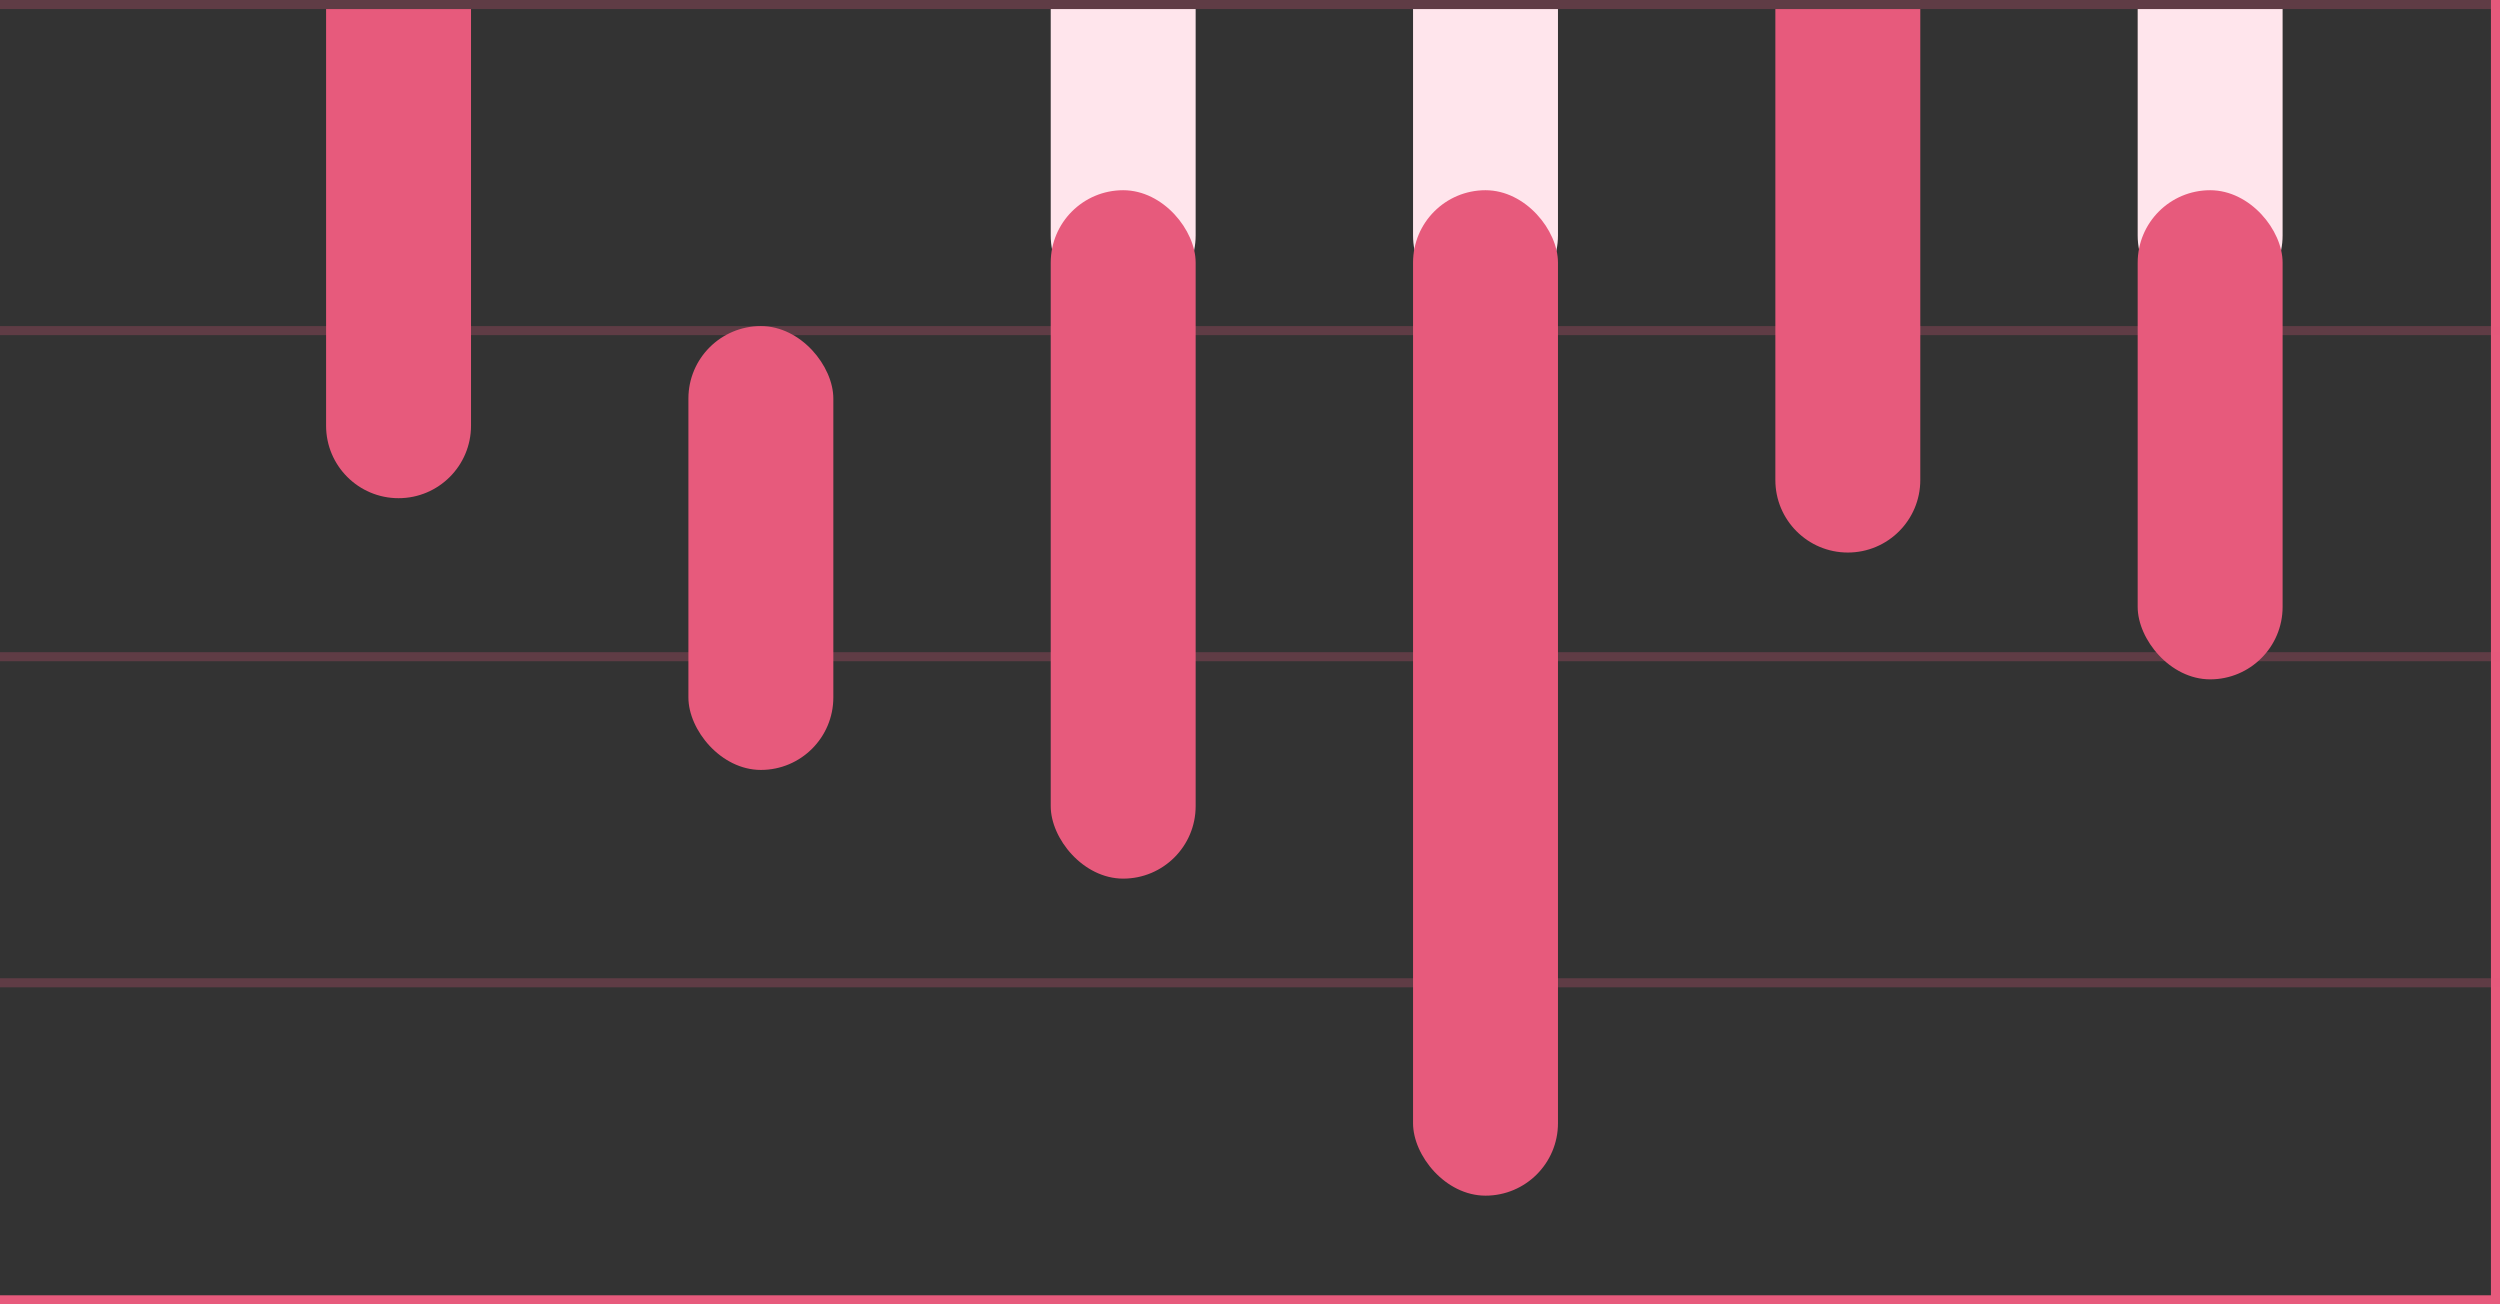
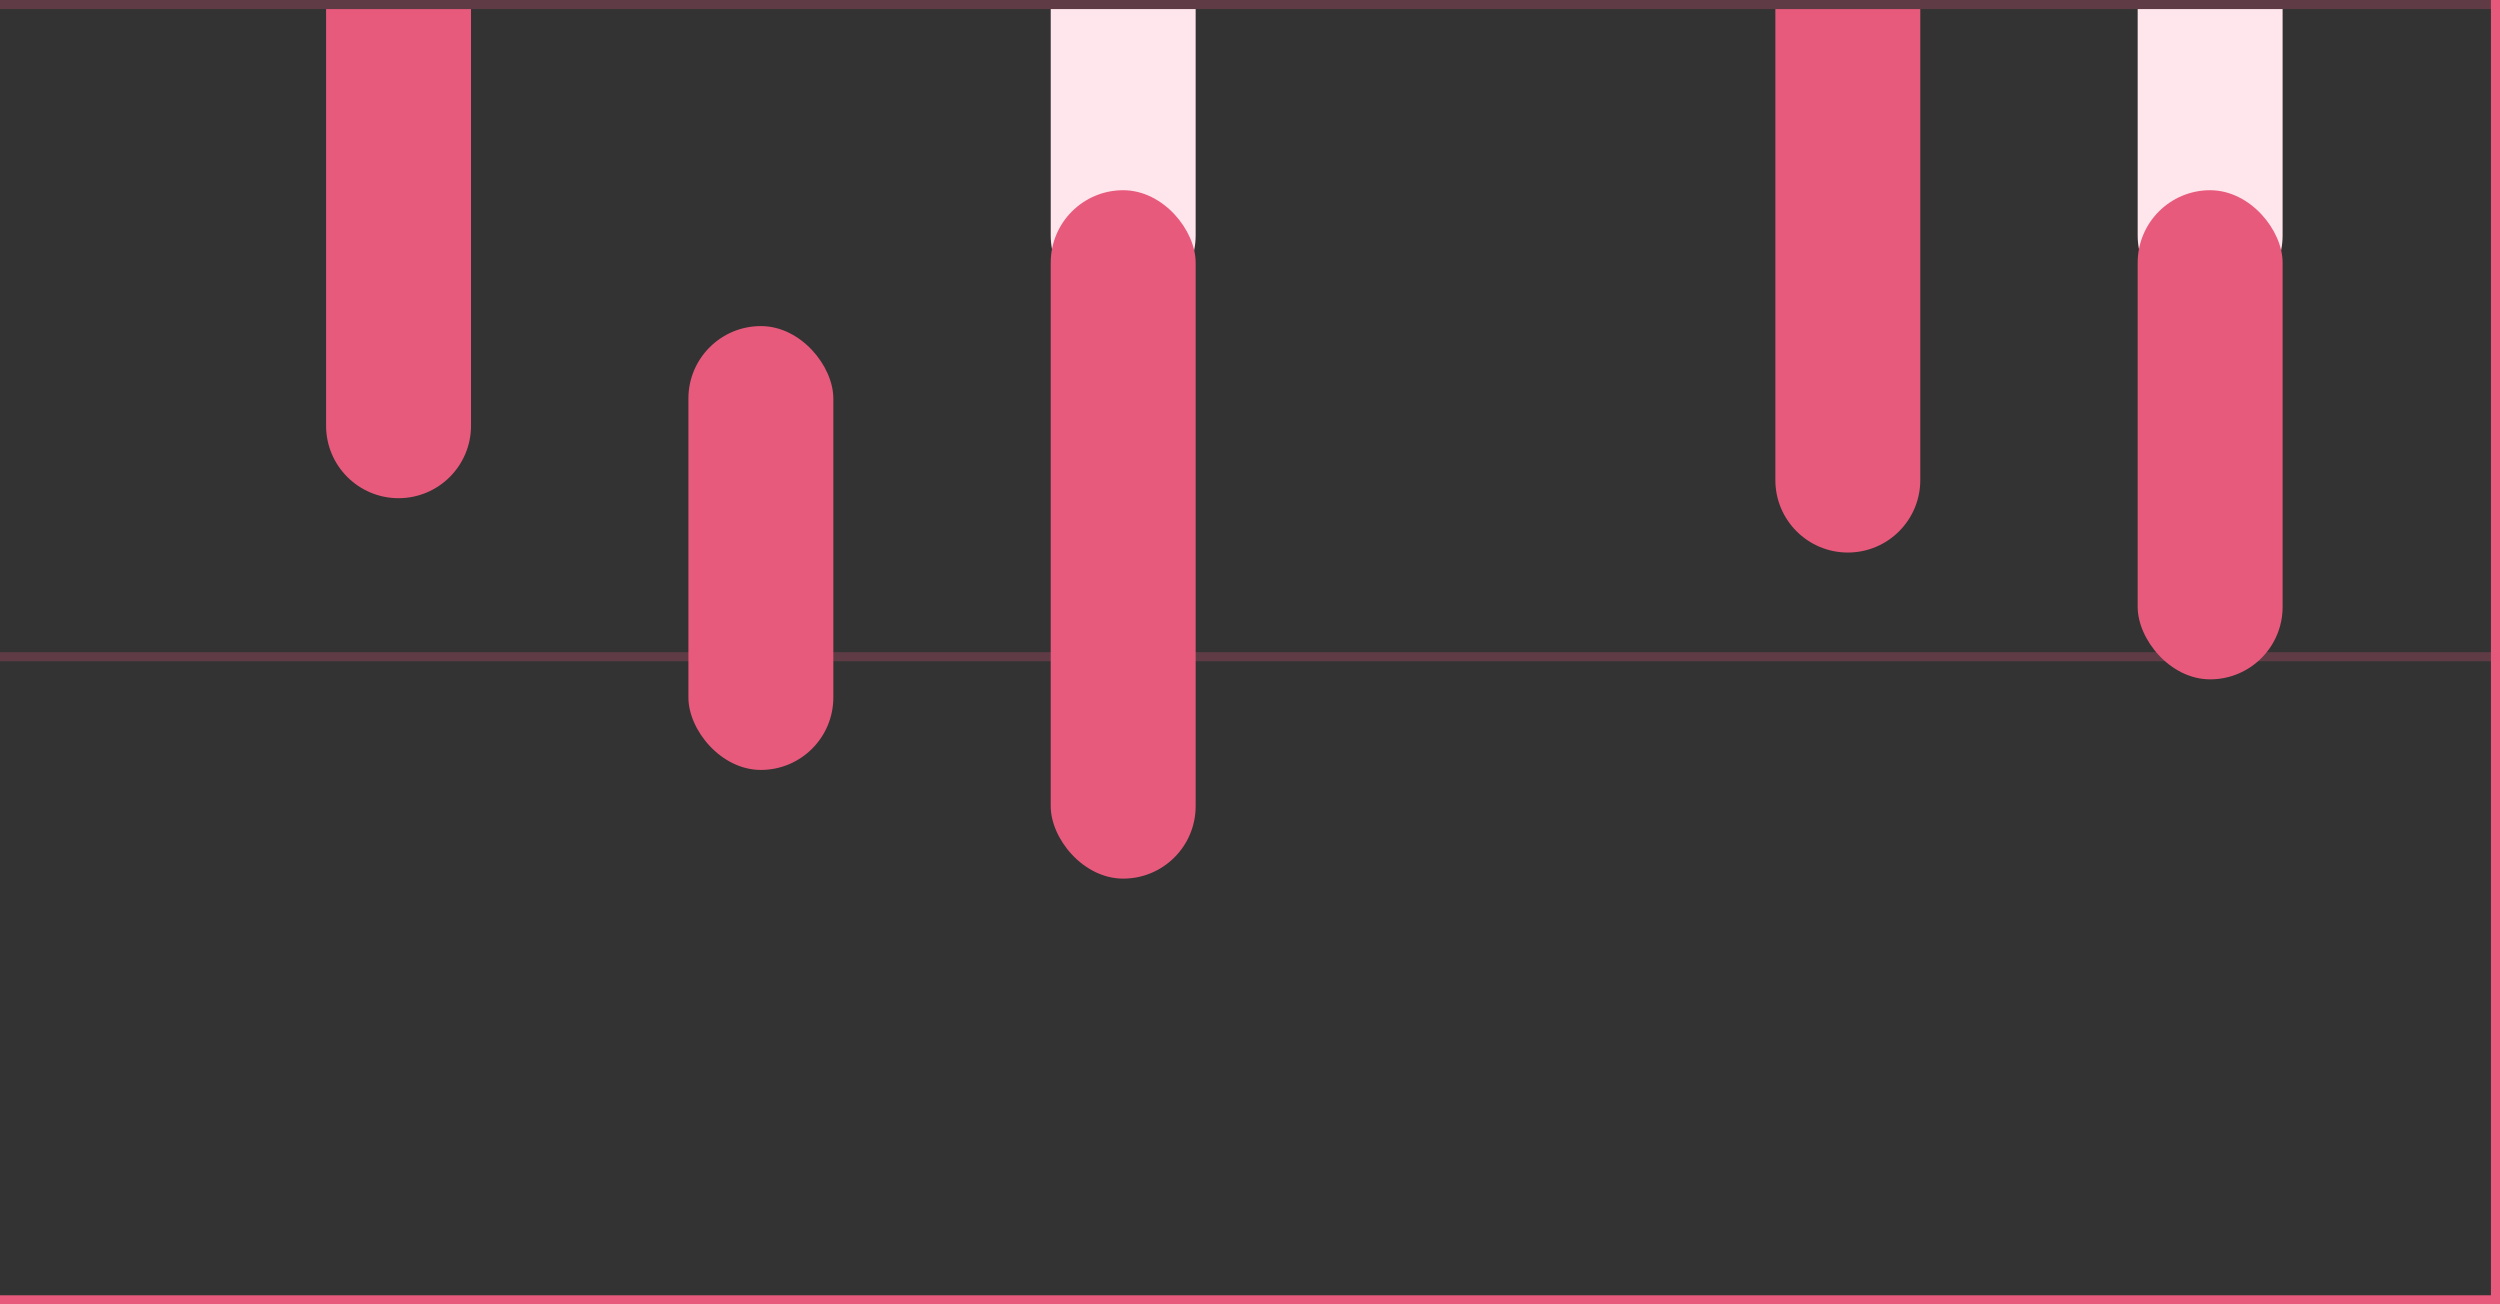
<svg xmlns="http://www.w3.org/2000/svg" width="276" height="144" viewBox="0 0 276 144" fill="none">
  <rect x="0" y="0" width="276" height="144" fill="#333333" stroke="none" />
  <line y1="143.5" x2="276" y2="143.5" stroke="#E75A7C" />
  <line x1="275.5" y1="144" x2="275.5" y2="-2.18557e-08" stroke="#E75A7C" />
-   <line x1="276" y1="108.5" y2="108.5" stroke="#E75A7C" stroke-opacity="0.25" />
  <line x1="276" y1="72.5" y2="72.5" stroke="#E75A7C" stroke-opacity="0.25" />
-   <line x1="276" y1="36.5" y2="36.5" stroke="#E75A7C" stroke-opacity="0.25" />
  <line x1="276" y1="0.5" y2="0.5" stroke="#E75A7C" stroke-opacity="0.25" />
  <path d="M36 1H52V47C52 51.418 48.418 55 44 55C39.582 55 36 51.418 36 47V1Z" fill="#E75A7C" />
  <path d="M236 1H252V26C252 30.418 248.418 34 244 34C239.582 34 236 30.418 236 26V1Z" fill="#FFE5EC" />
  <rect x="76" y="36" width="16" height="49" rx="8" fill="#E75A7C" />
  <path d="M116 1H132V26C132 30.418 128.418 34 124 34C119.582 34 116 30.418 116 26V1Z" fill="#FFE5EC" />
  <rect x="116" y="21" width="16" height="76" rx="8" fill="#E75A7C" />
-   <path d="M156 1H172V26C172 30.418 168.418 34 164 34C159.582 34 156 30.418 156 26V1Z" fill="#FFE5EC" />
  <path d="M196 1H212V53C212 57.418 208.418 61 204 61C199.582 61 196 57.418 196 53V1Z" fill="#E75A7C" />
  <rect x="236" y="21" width="16" height="54" rx="8" fill="#E75A7C" />
-   <rect x="156" y="21" width="16" height="111" rx="8" fill="#E75A7C" />
</svg>